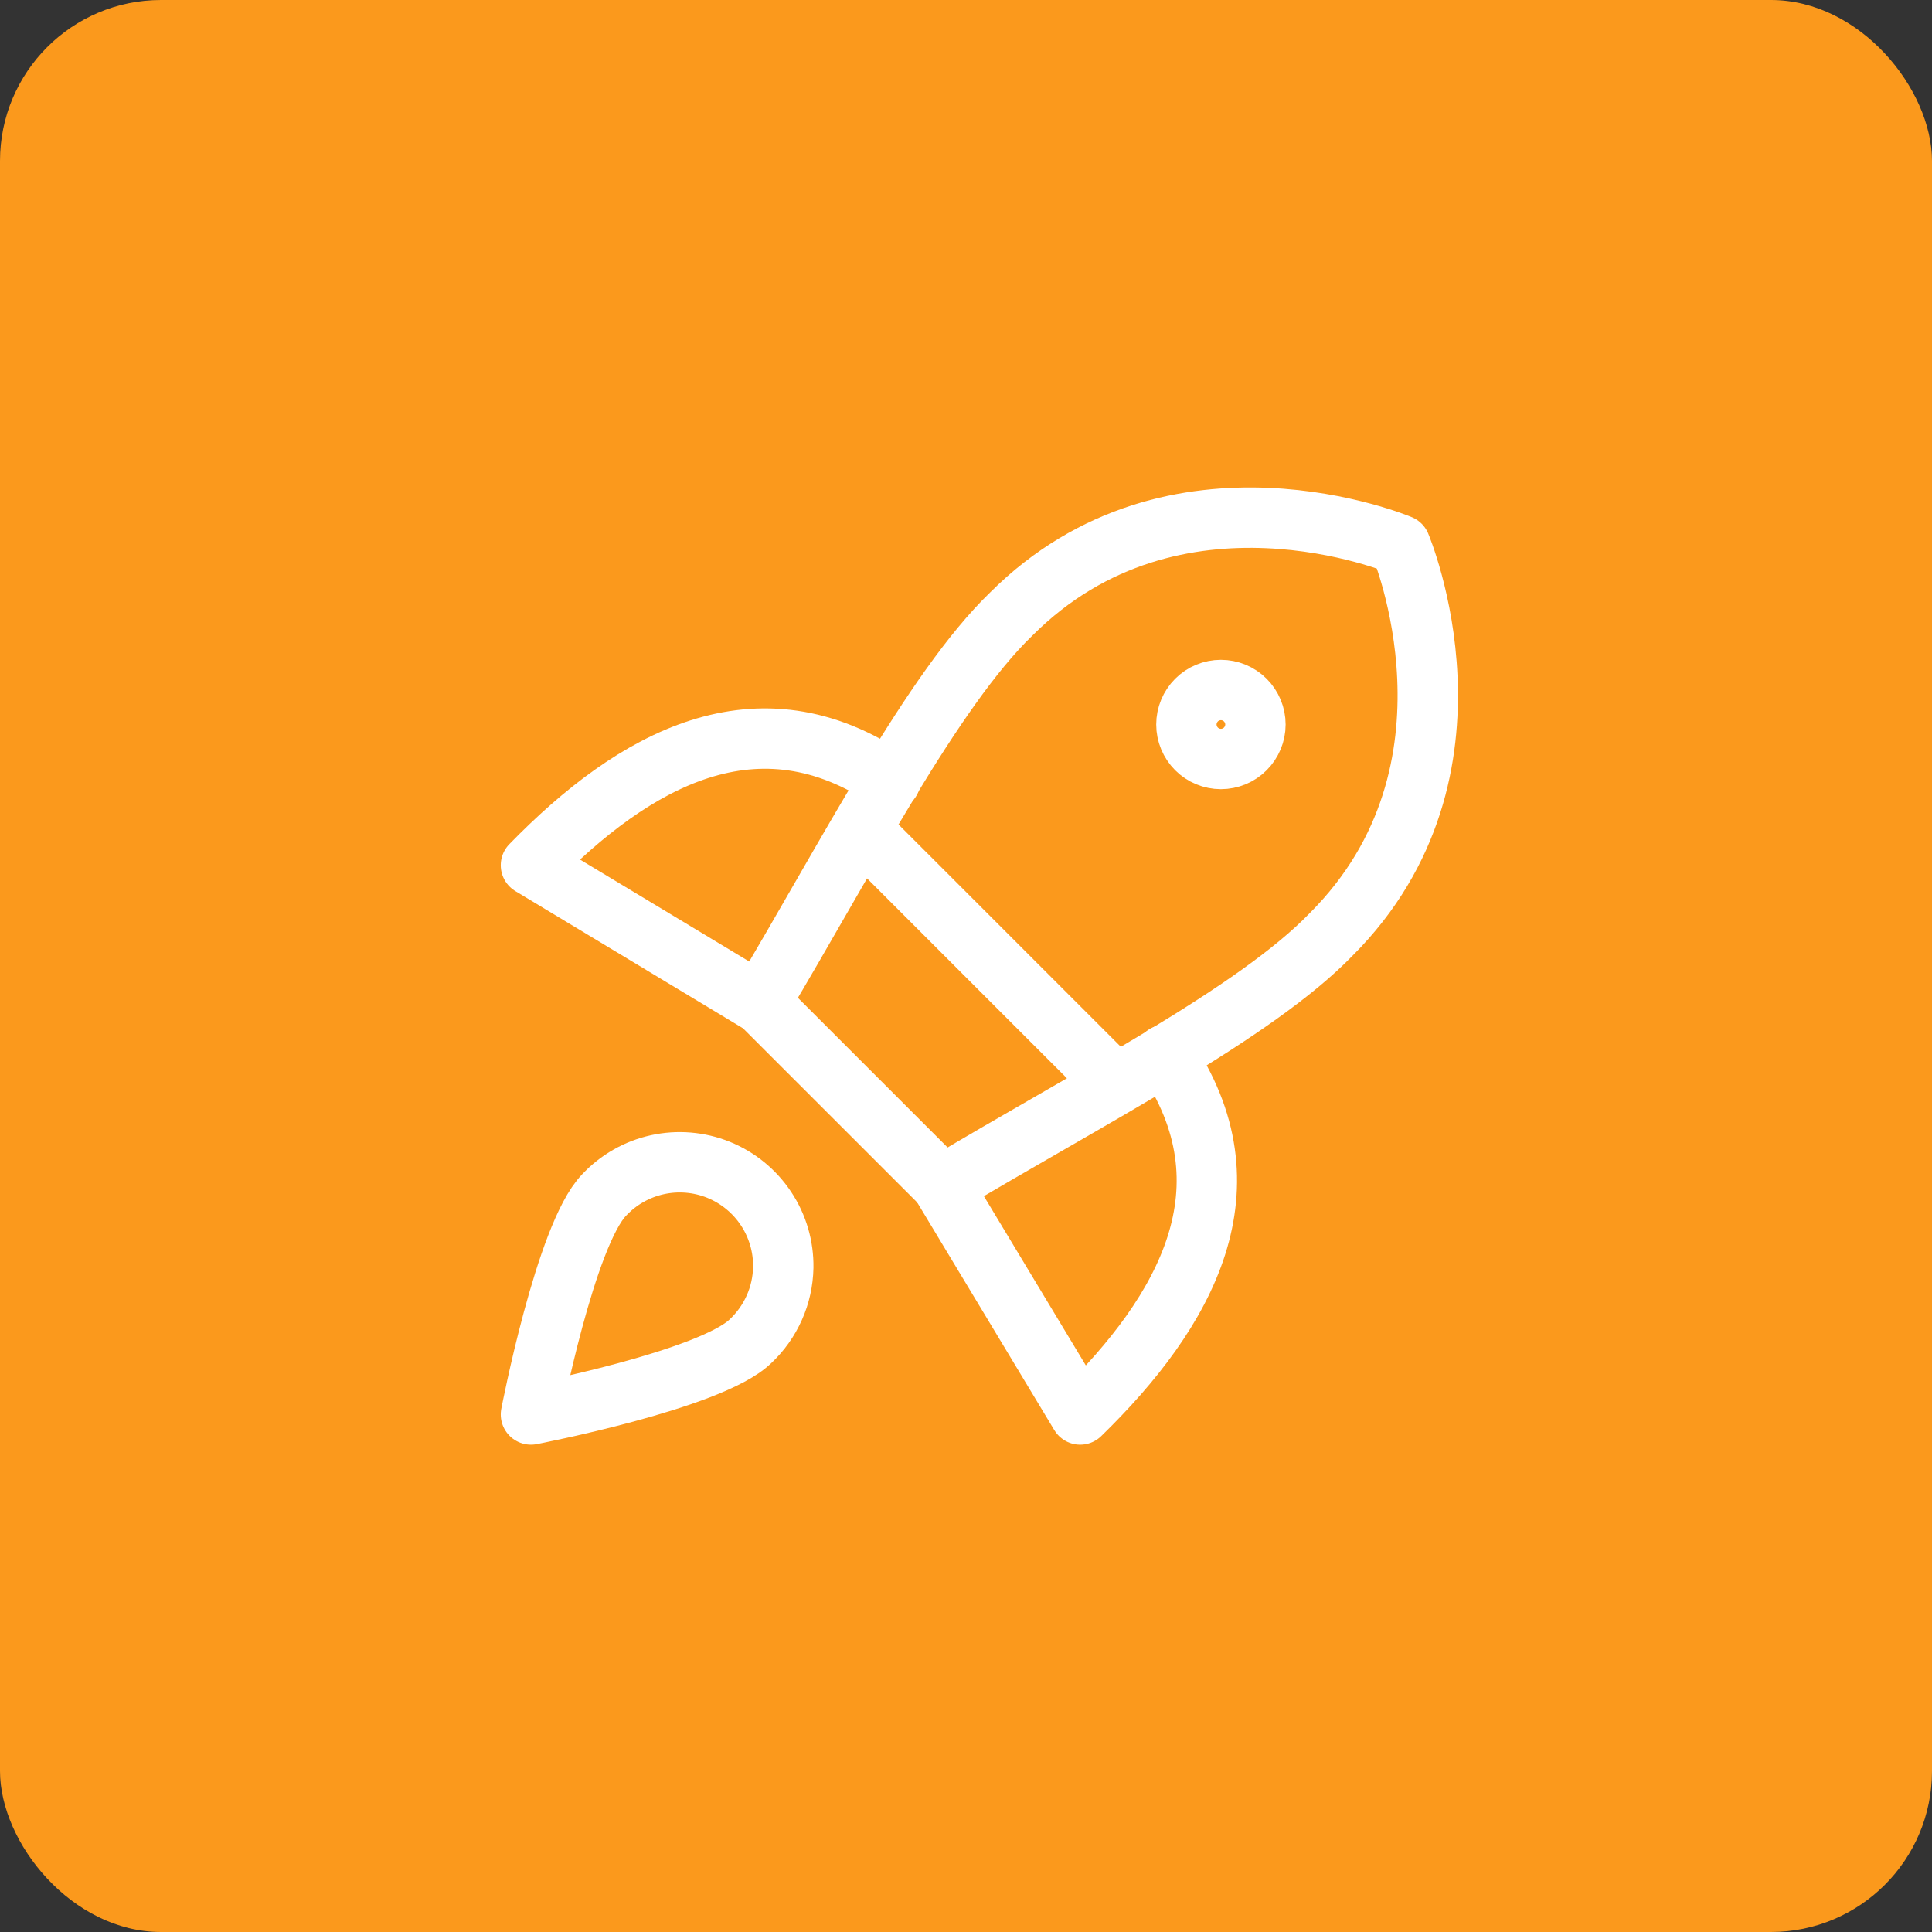
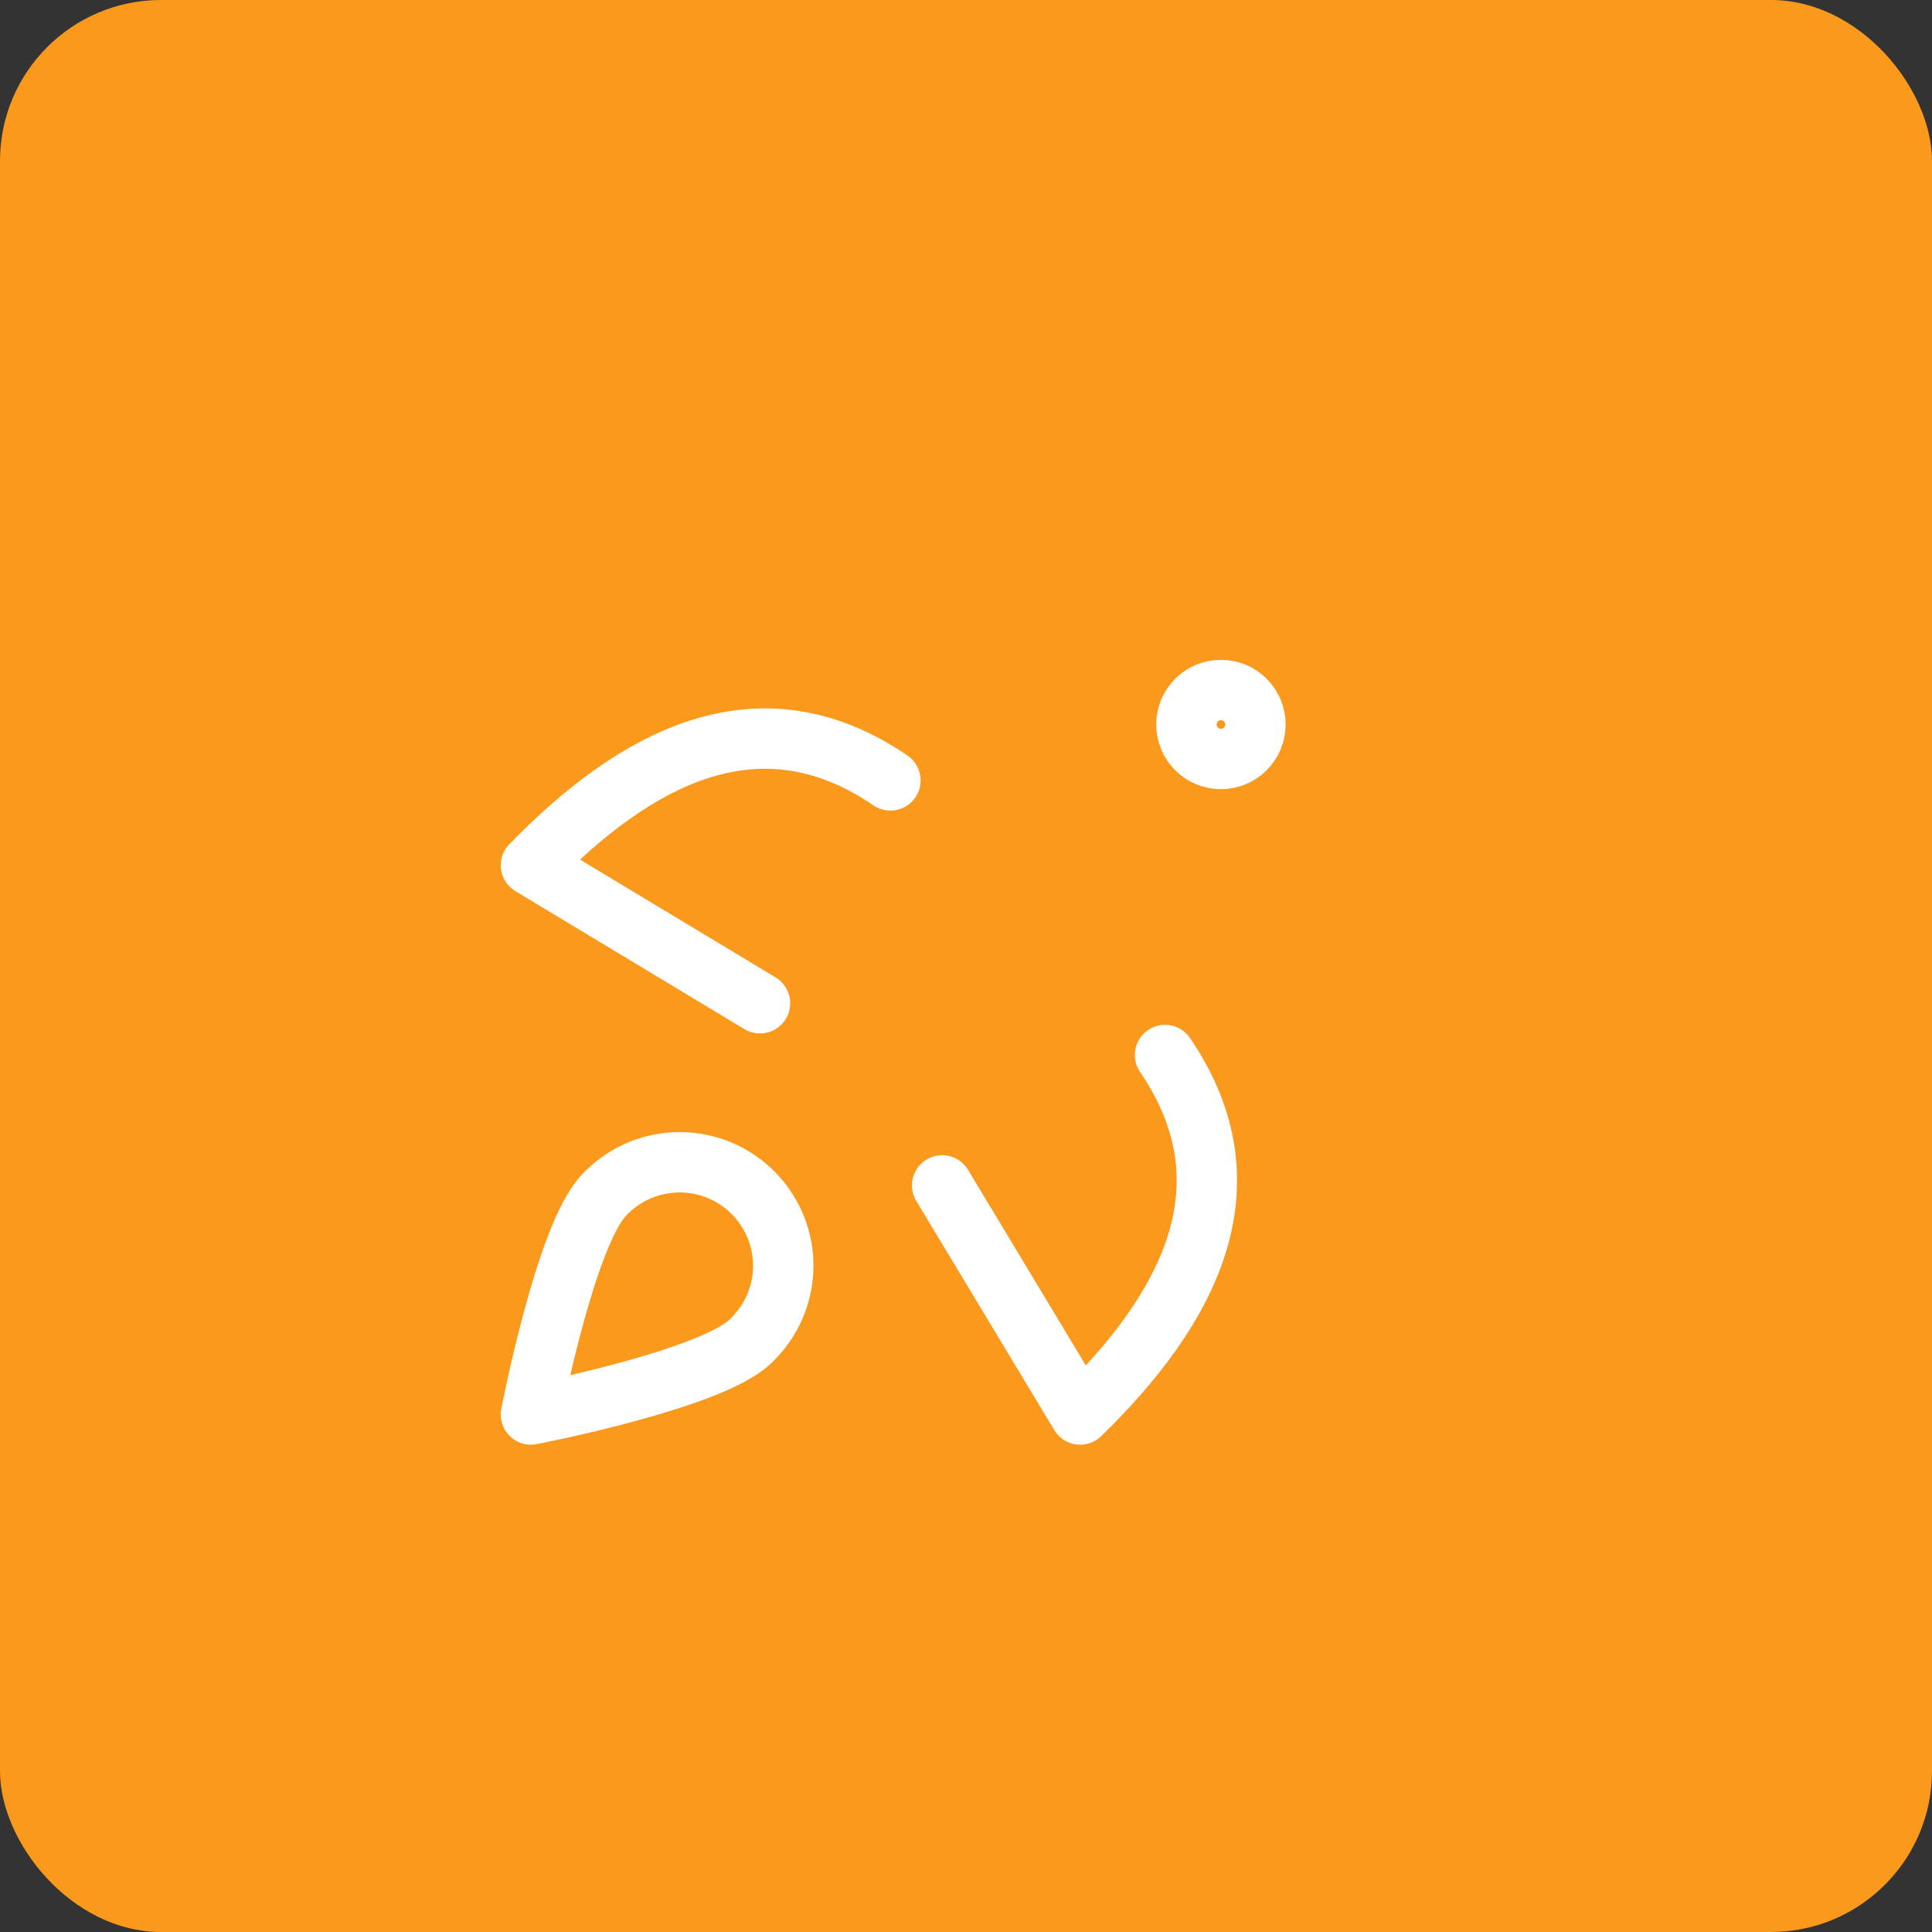
<svg xmlns="http://www.w3.org/2000/svg" width="48" height="48" viewBox="0 0 48 48" fill="none">
  <rect x="0" y="0" width="48" height="48" fill="#333333" stroke="none" />
  <rect width="48" height="48" rx="4" fill="#FB991C" />
  <path d="M22.122 19.389C18.831 17.143 15.762 18.857 13.191 21.497L18.882 24.926M28.945 26.211C31.191 29.503 29.476 32.571 26.836 35.143L23.408 29.451" stroke="white" stroke-width="1.5" stroke-linecap="round" stroke-linejoin="round" />
-   <path d="M21.385 20.606L27.728 26.949M18.882 24.909L23.425 29.451C27.059 27.274 31.191 25.166 33.076 23.211C37.156 19.131 34.791 13.543 34.791 13.543C34.791 13.543 29.202 11.177 25.122 15.257C23.168 17.143 21.042 21.291 18.882 24.909Z" stroke="white" stroke-width="1.5" stroke-linecap="round" stroke-linejoin="round" />
  <path d="M30.333 18.857C30.561 18.857 30.779 18.767 30.939 18.606C31.1 18.445 31.191 18.227 31.191 18C31.191 17.773 31.1 17.555 30.939 17.394C30.779 17.233 30.561 17.143 30.333 17.143C30.106 17.143 29.888 17.233 29.727 17.394C29.567 17.555 29.476 17.773 29.476 18C29.476 18.227 29.567 18.445 29.727 18.606C29.888 18.767 30.106 18.857 30.333 18.857ZM18.642 33.326C17.648 34.286 13.191 35.143 13.191 35.143C13.191 35.143 14.048 30.686 15.008 29.691C15.363 29.312 15.824 29.049 16.332 28.937C16.839 28.825 17.369 28.869 17.851 29.063C18.332 29.258 18.744 29.594 19.031 30.027C19.319 30.46 19.468 30.97 19.46 31.49C19.453 31.835 19.378 32.175 19.237 32.49C19.097 32.805 18.894 33.09 18.642 33.326Z" stroke="white" stroke-width="1.5" stroke-linecap="round" stroke-linejoin="round" />
</svg>